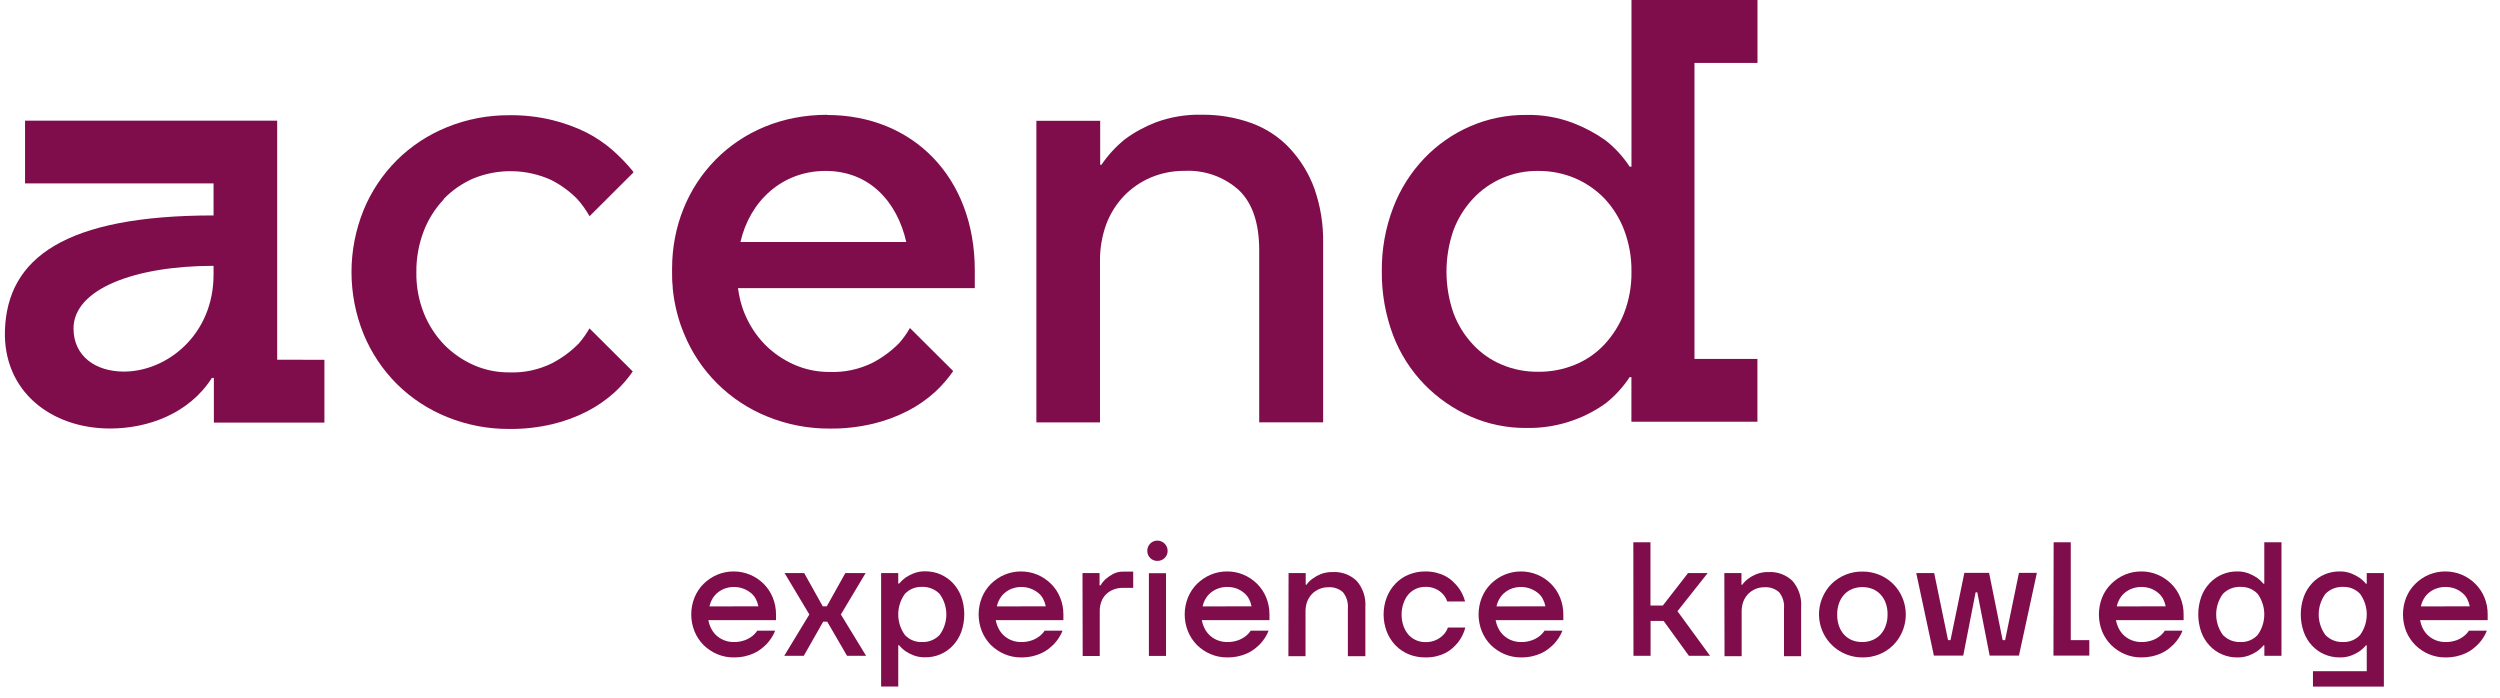
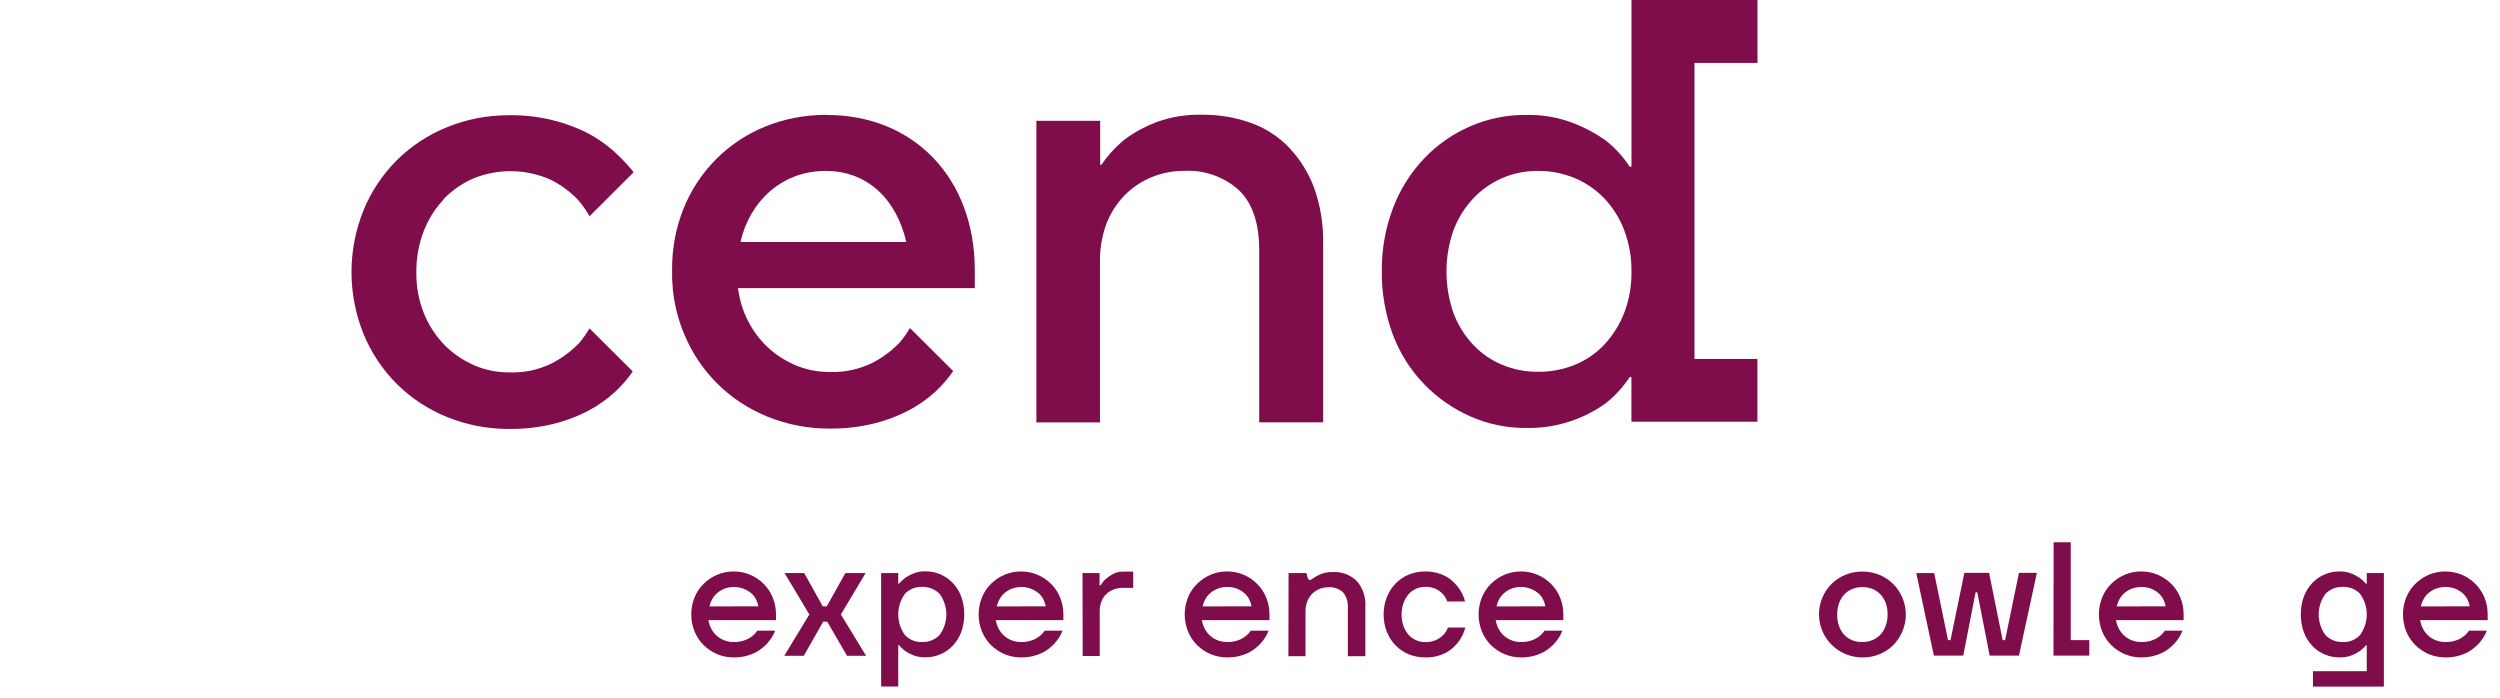
<svg xmlns="http://www.w3.org/2000/svg" width="301" height="84" viewBox="0 0 301 84" fill="none">
  <path d="M88.332 79.154C87.647 79.158 86.968 79.022 86.338 78.754C85.731 78.494 85.178 78.125 84.707 77.664C84.241 77.192 83.871 76.633 83.62 76.019C83.095 74.708 83.095 73.247 83.62 71.936C83.87 71.323 84.239 70.767 84.707 70.298C85.178 69.835 85.731 69.463 86.338 69.201C87.611 68.668 89.047 68.668 90.32 69.201C90.929 69.46 91.483 69.832 91.95 70.298C92.418 70.767 92.788 71.323 93.037 71.936C93.302 72.585 93.436 73.28 93.432 73.981V74.663H85.288C85.355 75.053 85.488 75.429 85.682 75.775C85.856 76.092 86.088 76.374 86.367 76.605C86.639 76.83 86.949 77.006 87.283 77.123C87.62 77.243 87.975 77.304 88.332 77.301C88.778 77.312 89.222 77.242 89.643 77.094C89.961 76.984 90.26 76.823 90.528 76.619C90.783 76.429 91.002 76.196 91.176 75.93H93.335C93.092 76.531 92.739 77.082 92.293 77.553C92.083 77.763 91.859 77.958 91.623 78.139C91.359 78.348 91.068 78.522 90.759 78.657C90.408 78.816 90.041 78.938 89.665 79.02C89.227 79.113 88.78 79.157 88.332 79.154ZM91.31 73.003C91.255 72.703 91.154 72.413 91.012 72.143C90.872 71.857 90.671 71.605 90.424 71.402C89.572 70.705 88.422 70.487 87.372 70.824C87.056 70.927 86.759 71.083 86.494 71.284C86.224 71.486 85.994 71.738 85.816 72.025C85.628 72.328 85.495 72.662 85.422 73.01L91.31 73.003Z" fill="#800D4B" />
  <path d="M97.444 73.981L94.466 69.001H96.826L99.06 73.003H99.543L101.777 69.001H104.218L101.241 73.981L104.278 78.961H101.985L99.596 74.848H99.112L96.774 78.961H94.422L97.444 73.981Z" fill="#800D4B" />
  <path d="M106.087 69.001H108.149V70.268H108.246C108.482 69.99 108.752 69.741 109.05 69.527C109.356 69.325 109.683 69.156 110.025 69.023C110.459 68.858 110.922 68.778 111.387 68.786C112.024 68.781 112.655 68.907 113.241 69.157C113.801 69.404 114.307 69.759 114.73 70.202C115.168 70.675 115.509 71.229 115.735 71.832C116.221 73.211 116.221 74.714 115.735 76.093C115.511 76.697 115.169 77.251 114.73 77.724C113.867 78.645 112.652 79.16 111.387 79.139C110.923 79.149 110.461 79.073 110.025 78.917C109.682 78.789 109.354 78.623 109.05 78.42C108.749 78.21 108.479 77.961 108.246 77.679H108.149V82.659H106.087V69.001ZM110.993 77.301C111.795 77.338 112.574 77.027 113.129 76.449C114.21 74.977 114.21 72.978 113.129 71.506C112.571 70.933 111.793 70.625 110.993 70.661C110.22 70.636 109.473 70.944 108.945 71.506C107.883 72.984 107.883 74.971 108.945 76.449C109.47 77.017 110.218 77.328 110.993 77.301Z" fill="#800D4B" />
  <path d="M122.933 79.154C122.248 79.158 121.569 79.022 120.938 78.754C120.331 78.494 119.779 78.125 119.308 77.664C118.841 77.192 118.472 76.633 118.221 76.019C117.695 74.708 117.695 73.247 118.221 71.936C118.47 71.323 118.84 70.767 119.308 70.298C119.778 69.835 120.331 69.463 120.938 69.201C122.212 68.668 123.647 68.668 124.921 69.201C125.529 69.462 126.082 69.834 126.551 70.298C127.019 70.767 127.388 71.323 127.638 71.936C127.903 72.585 128.037 73.28 128.032 73.981V74.663H119.888C119.955 75.053 120.089 75.429 120.283 75.775C120.457 76.092 120.689 76.374 120.968 76.605C121.237 76.83 121.545 77.005 121.876 77.123C122.215 77.243 122.573 77.303 122.933 77.301C123.379 77.312 123.823 77.242 124.243 77.094C124.562 76.984 124.861 76.823 125.129 76.619C125.384 76.429 125.603 76.196 125.777 75.93H127.936C127.693 76.531 127.34 77.082 126.893 77.553C126.683 77.763 126.459 77.958 126.223 78.139C125.959 78.348 125.669 78.522 125.36 78.657C125.009 78.816 124.642 78.938 124.266 79.02C123.828 79.113 123.381 79.157 122.933 79.154ZM125.911 73.003C125.855 72.703 125.755 72.413 125.613 72.143C125.473 71.857 125.272 71.605 125.025 71.402C124.173 70.705 123.023 70.487 121.973 70.824C121.656 70.927 121.359 71.083 121.094 71.284C120.824 71.486 120.594 71.738 120.417 72.025C120.229 72.328 120.095 72.662 120.022 73.01L125.911 73.003Z" fill="#800D4B" />
  <path d="M130.333 69.001H132.387V70.483H132.506C132.673 70.192 132.887 69.929 133.139 69.705C133.4 69.48 133.684 69.284 133.988 69.12C134.376 68.912 134.812 68.81 135.253 68.823H136.437V70.78H135.156C134.785 70.777 134.416 70.845 134.069 70.98C133.744 71.101 133.448 71.288 133.199 71.528C132.94 71.772 132.742 72.071 132.618 72.403C132.477 72.767 132.406 73.154 132.409 73.544V78.983H130.355L130.333 69.001Z" fill="#800D4B" />
-   <path d="M139.347 67.534C139.024 67.539 138.712 67.414 138.484 67.186C138.251 66.957 138.124 66.643 138.134 66.319C138.128 65.994 138.254 65.682 138.484 65.451C138.709 65.216 139.021 65.085 139.347 65.088C140.028 65.092 140.579 65.641 140.583 66.319C140.59 66.646 140.458 66.961 140.218 67.186C139.987 67.414 139.673 67.54 139.347 67.534ZM138.327 69.016H140.389V78.976H138.327V69.016Z" fill="#800D4B" />
  <path d="M147.745 79.154C147.059 79.158 146.38 79.022 145.75 78.754C145.143 78.494 144.59 78.125 144.119 77.664C143.653 77.192 143.284 76.633 143.032 76.019C142.507 74.708 142.507 73.247 143.032 71.936C143.282 71.323 143.651 70.767 144.119 70.298C144.59 69.835 145.143 69.463 145.75 69.201C146.38 68.933 147.059 68.797 147.745 68.801C148.428 68.796 149.105 68.933 149.732 69.201C150.341 69.46 150.895 69.832 151.362 70.298C151.83 70.767 152.2 71.323 152.449 71.936C152.714 72.585 152.848 73.28 152.844 73.981V74.663H144.7C144.77 75.052 144.903 75.428 145.094 75.775C145.268 76.092 145.5 76.373 145.779 76.605C146.051 76.83 146.361 77.006 146.695 77.123C147.032 77.242 147.387 77.302 147.745 77.301C148.19 77.312 148.635 77.242 149.055 77.094C149.374 76.983 149.673 76.823 149.941 76.619C150.195 76.429 150.415 76.196 150.588 75.93H152.747C152.505 76.531 152.151 77.082 151.705 77.553C151.496 77.761 151.275 77.956 151.042 78.138C150.776 78.345 150.486 78.519 150.179 78.657C149.825 78.816 149.456 78.938 149.077 79.02C148.639 79.112 148.192 79.157 147.745 79.154ZM150.685 73.003C150.629 72.704 150.531 72.415 150.395 72.143C150.25 71.86 150.05 71.608 149.807 71.402C149.542 71.179 149.243 70.999 148.921 70.869C148.545 70.73 148.146 70.662 147.745 70.668C147.408 70.668 147.074 70.72 146.755 70.824C146.436 70.928 146.137 71.083 145.869 71.284C145.598 71.486 145.369 71.738 145.191 72.025C145.003 72.328 144.869 72.661 144.797 73.01L150.685 73.003Z" fill="#800D4B" />
-   <path d="M155.144 69.001H157.206V70.402H157.303C157.506 70.114 157.758 69.864 158.047 69.661C158.348 69.44 158.676 69.258 159.022 69.12C159.48 68.945 159.969 68.862 160.459 68.875C161.529 68.813 162.577 69.2 163.347 69.942C164.097 70.809 164.471 71.936 164.39 73.077V79.006H162.283V73.24C162.341 72.544 162.131 71.853 161.695 71.306C161.214 70.874 160.576 70.657 159.931 70.706C159.555 70.699 159.182 70.773 158.836 70.921C158.51 71.059 158.214 71.261 157.965 71.513C157.713 71.779 157.515 72.091 157.385 72.432C157.246 72.817 157.178 73.224 157.184 73.633V79.006H155.122L155.144 69.001Z" fill="#800D4B" />
+   <path d="M155.144 69.001H157.206H157.303C157.506 70.114 157.758 69.864 158.047 69.661C158.348 69.44 158.676 69.258 159.022 69.12C159.48 68.945 159.969 68.862 160.459 68.875C161.529 68.813 162.577 69.2 163.347 69.942C164.097 70.809 164.471 71.936 164.39 73.077V79.006H162.283V73.24C162.341 72.544 162.131 71.853 161.695 71.306C161.214 70.874 160.576 70.657 159.931 70.706C159.555 70.699 159.182 70.773 158.836 70.921C158.51 71.059 158.214 71.261 157.965 71.513C157.713 71.779 157.515 72.091 157.385 72.432C157.246 72.817 157.178 73.224 157.184 73.633V79.006H155.122L155.144 69.001Z" fill="#800D4B" />
  <path d="M171.595 79.154C170.915 79.158 170.239 79.03 169.608 78.776C169.011 78.53 168.471 78.165 168.022 77.701C167.568 77.229 167.212 76.673 166.973 76.064C166.456 74.723 166.456 73.24 166.973 71.899C167.212 71.29 167.568 70.733 168.022 70.261C168.469 69.796 169.009 69.429 169.608 69.186C170.238 68.926 170.914 68.795 171.595 68.801C172.049 68.796 172.502 68.849 172.943 68.957C173.323 69.051 173.691 69.19 174.037 69.372C174.34 69.529 174.62 69.726 174.871 69.957C175.091 70.166 175.3 70.386 175.496 70.617C175.92 71.147 176.227 71.761 176.397 72.418H174.246C174.138 72.091 173.963 71.791 173.732 71.536C173.186 70.942 172.403 70.622 171.595 70.661C170.824 70.653 170.087 70.981 169.578 71.558C169.314 71.873 169.112 72.235 168.983 72.625C168.825 73.067 168.747 73.534 168.752 74.003C168.748 74.473 168.827 74.939 168.983 75.382C169.117 75.764 169.321 76.118 169.586 76.427C169.834 76.699 170.136 76.918 170.471 77.071C170.82 77.229 171.198 77.31 171.581 77.309C172.053 77.328 172.523 77.234 172.95 77.034C173.263 76.881 173.548 76.675 173.792 76.427C174.031 76.177 174.214 75.879 174.328 75.552H176.427C176.26 76.214 175.953 76.833 175.526 77.368C175.333 77.6 175.124 77.818 174.901 78.02C174.648 78.246 174.368 78.44 174.067 78.598C173.72 78.777 173.353 78.914 172.973 79.006C172.522 79.114 172.059 79.163 171.595 79.154Z" fill="#800D4B" />
  <path d="M183.126 79.154C182.441 79.158 181.762 79.022 181.131 78.754C180.525 78.494 179.972 78.125 179.501 77.664C179.035 77.192 178.665 76.633 178.414 76.019C177.889 74.708 177.889 73.247 178.414 71.936C178.664 71.323 179.033 70.767 179.501 70.298C179.972 69.835 180.524 69.463 181.131 69.201C182.405 68.668 183.841 68.668 185.114 69.201C185.723 69.46 186.276 69.832 186.744 70.298C187.212 70.767 187.582 71.323 187.831 71.936C188.096 72.585 188.23 73.28 188.226 73.981V74.663H180.074C180.145 75.052 180.278 75.428 180.469 75.775C180.642 76.092 180.875 76.374 181.154 76.605C181.426 76.83 181.736 77.006 182.069 77.123C182.406 77.243 182.761 77.304 183.119 77.301C183.565 77.312 184.009 77.242 184.429 77.094C184.748 76.984 185.047 76.823 185.315 76.619C185.57 76.429 185.789 76.196 185.963 75.93H188.121C187.879 76.531 187.525 77.082 187.079 77.553C186.869 77.763 186.645 77.958 186.409 78.139C186.145 78.348 185.855 78.522 185.546 78.657C185.195 78.816 184.828 78.938 184.452 79.02C184.016 79.112 183.572 79.157 183.126 79.154ZM186.067 73.003C186.012 72.703 185.911 72.413 185.769 72.143C185.629 71.857 185.428 71.605 185.181 71.402C184.329 70.705 183.179 70.487 182.129 70.824C181.812 70.927 181.515 71.083 181.251 71.284C180.98 71.486 180.75 71.738 180.573 72.025C180.385 72.328 180.251 72.662 180.179 73.01L186.067 73.003Z" fill="#800D4B" />
-   <path d="M196.653 65.288H198.715V72.907H200.204L203.241 69.001H205.601L201.968 73.588L205.891 78.961H203.345L200.3 74.759H198.73V78.961H196.668L196.653 65.288Z" fill="#800D4B" />
-   <path d="M207.61 69.001H209.672V70.402H209.769C209.973 70.114 210.225 69.864 210.514 69.661C210.814 69.44 211.142 69.258 211.489 69.12C211.947 68.945 212.435 68.862 212.925 68.875C213.996 68.813 215.043 69.2 215.814 69.942C216.563 70.809 216.938 71.936 216.856 73.077V79.006H214.794V73.24C214.856 72.544 214.645 71.851 214.206 71.306C213.725 70.874 213.087 70.657 212.442 70.706C212.066 70.699 211.693 70.773 211.347 70.921C211.021 71.059 210.725 71.261 210.476 71.513C210.224 71.779 210.027 72.091 209.896 72.432C209.757 72.817 209.689 73.224 209.695 73.633V79.006H207.633L207.61 69.001Z" fill="#800D4B" />
  <path d="M224.218 79.154C222.469 79.153 220.837 78.28 219.873 76.828C218.908 75.375 218.74 73.538 219.424 71.936C219.679 71.325 220.05 70.768 220.518 70.298C221.511 69.33 222.851 68.796 224.24 68.816C224.945 68.81 225.644 68.946 226.295 69.216C227.537 69.731 228.525 70.714 229.042 71.951C229.871 73.906 229.436 76.166 227.94 77.679C227.468 78.145 226.909 78.515 226.295 78.769C225.636 79.037 224.93 79.168 224.218 79.154ZM224.218 77.301C224.639 77.305 225.057 77.224 225.446 77.064C225.809 76.914 226.137 76.689 226.407 76.404C226.683 76.101 226.896 75.746 227.032 75.36C227.192 74.918 227.27 74.451 227.263 73.981C227.273 73.52 227.2 73.061 227.047 72.625C226.911 72.239 226.698 71.883 226.422 71.58C226.154 71.291 225.826 71.064 225.461 70.913C224.671 70.607 223.795 70.607 223.005 70.913C222.64 71.064 222.312 71.291 222.044 71.58C221.768 71.883 221.555 72.239 221.419 72.625C221.264 73.068 221.189 73.534 221.196 74.004C221.19 74.472 221.266 74.939 221.419 75.382C221.555 75.768 221.768 76.124 222.044 76.427C222.315 76.711 222.642 76.936 223.005 77.086C223.391 77.236 223.803 77.309 224.218 77.301Z" fill="#800D4B" />
  <path d="M230.717 69.001H232.876L234.544 77.072H234.841L236.509 68.972H239.487L241.117 77.072H241.415L243.082 68.972H245.241L243.082 78.932H239.554L238.065 71.313H237.864L236.375 78.932H232.839L230.717 69.001Z" fill="#800D4B" />
  <path d="M247.258 65.288H249.32V77.072H251.553V78.932H247.236L247.258 65.288Z" fill="#800D4B" />
  <path d="M257.807 79.154C257.121 79.158 256.442 79.022 255.812 78.754C255.206 78.496 254.656 78.126 254.189 77.664C253.717 77.194 253.345 76.635 253.095 76.019C252.579 74.706 252.579 73.248 253.095 71.936C253.344 71.322 253.716 70.764 254.189 70.298C254.655 69.833 255.206 69.461 255.812 69.201C256.442 68.933 257.121 68.797 257.807 68.801C258.49 68.796 259.167 68.933 259.794 69.201C260.403 69.46 260.957 69.832 261.425 70.298C261.895 70.765 262.265 71.322 262.511 71.936C262.78 72.584 262.915 73.28 262.906 73.981V74.663H254.762C254.832 75.052 254.965 75.428 255.157 75.775C255.332 76.09 255.564 76.372 255.841 76.605C256.113 76.83 256.423 77.006 256.757 77.123C257.094 77.242 257.449 77.302 257.807 77.301C258.252 77.312 258.697 77.242 259.117 77.094C259.436 76.985 259.736 76.825 260.003 76.619C260.257 76.429 260.477 76.196 260.65 75.93H262.779C262.54 76.533 262.186 77.084 261.737 77.553C261.528 77.761 261.307 77.956 261.075 78.138C260.809 78.346 260.519 78.52 260.211 78.657C259.858 78.817 259.489 78.939 259.109 79.02C258.681 79.111 258.244 79.156 257.807 79.154ZM260.747 73.003C260.691 72.704 260.593 72.415 260.457 72.143C260.312 71.86 260.112 71.608 259.869 71.402C259.604 71.179 259.305 70.999 258.983 70.869C258.285 70.618 257.524 70.603 256.817 70.824C256.498 70.928 256.199 71.083 255.931 71.284C255.66 71.486 255.431 71.738 255.253 72.025C255.068 72.329 254.935 72.662 254.859 73.01L260.747 73.003Z" fill="#800D4B" />
-   <path d="M269.382 79.154C268.745 79.163 268.113 79.037 267.528 78.783C266.964 78.543 266.457 78.187 266.04 77.739C265.597 77.268 265.255 76.714 265.035 76.108C264.548 74.729 264.548 73.226 265.035 71.847C265.257 71.242 265.599 70.688 266.04 70.217C266.902 69.295 268.117 68.78 269.382 68.801C269.845 68.794 270.304 68.875 270.737 69.038C271.081 69.173 271.41 69.342 271.72 69.542C272.017 69.755 272.287 70.004 272.523 70.283H272.62V65.288H274.69V78.961H272.628V77.694H272.531C272.298 77.976 272.027 78.225 271.727 78.435C271.419 78.636 271.089 78.802 270.744 78.932C270.307 79.087 269.846 79.162 269.382 79.154ZM269.777 77.301C270.551 77.328 271.299 77.017 271.824 76.449C272.886 74.971 272.886 72.984 271.824 71.506C271.296 70.944 270.549 70.636 269.777 70.661C268.974 70.625 268.193 70.933 267.633 71.506C266.561 72.981 266.561 74.974 267.633 76.449C268.19 77.028 268.972 77.338 269.777 77.301Z" fill="#800D4B" />
  <path d="M278.479 80.814H284.956V77.694H284.859C284.626 77.976 284.355 78.225 284.055 78.435C283.748 78.639 283.418 78.806 283.072 78.932C282.638 79.088 282.179 79.163 281.717 79.154C281.08 79.162 280.449 79.035 279.864 78.783C279.301 78.541 278.794 78.185 278.375 77.739C277.935 77.268 277.596 76.713 277.377 76.108C276.891 74.729 276.891 73.226 277.377 71.847C277.597 71.243 277.937 70.688 278.375 70.217C279.237 69.295 280.452 68.78 281.717 68.801C282.18 68.793 282.64 68.874 283.072 69.038C283.417 69.17 283.747 69.339 284.055 69.542C284.355 69.752 284.625 70.001 284.859 70.283H284.956V68.994H287.018V82.667H278.479V80.814ZM282.112 77.301C282.887 77.329 283.635 77.017 284.159 76.449C285.222 74.971 285.222 72.984 284.159 71.506C283.632 70.942 282.885 70.634 282.112 70.661C281.311 70.626 280.534 70.934 279.975 71.506C278.904 72.981 278.904 74.974 279.975 76.449C280.536 77.033 281.324 77.344 282.134 77.301H282.112Z" fill="#800D4B" />
  <path d="M294.417 79.154C293.732 79.158 293.052 79.022 292.422 78.754C291.817 78.496 291.266 78.126 290.799 77.664C290.33 77.192 289.959 76.633 289.705 76.019C289.189 74.706 289.189 73.248 289.705 71.936C289.957 71.323 290.329 70.766 290.799 70.298C291.265 69.833 291.816 69.461 292.422 69.201C293.698 68.668 295.136 68.668 296.412 69.201C297.018 69.461 297.569 69.833 298.035 70.298C298.505 70.766 298.877 71.323 299.129 71.936C299.392 72.586 299.523 73.281 299.516 73.981V74.663H291.38C291.448 75.052 291.578 75.427 291.767 75.775C291.943 76.09 292.175 76.372 292.452 76.605C292.724 76.83 293.034 77.006 293.367 77.123C293.704 77.242 294.059 77.302 294.417 77.301C294.865 77.312 295.312 77.242 295.735 77.094C296.051 76.984 296.348 76.823 296.613 76.619C296.868 76.429 297.087 76.196 297.261 75.93H299.42C299.181 76.533 298.827 77.084 298.377 77.553C298.168 77.761 297.947 77.957 297.715 78.138C297.45 78.346 297.159 78.52 296.851 78.657C296.498 78.817 296.129 78.939 295.75 79.02C295.312 79.113 294.865 79.158 294.417 79.154ZM297.357 73.003C297.301 72.704 297.204 72.415 297.067 72.143C296.925 71.859 296.724 71.606 296.479 71.402C296.214 71.179 295.915 70.999 295.593 70.869C294.895 70.618 294.134 70.603 293.427 70.824C293.108 70.928 292.809 71.083 292.541 71.284C292.271 71.486 292.041 71.738 291.864 72.025C291.678 72.328 291.547 72.662 291.477 73.01L297.357 73.003Z" fill="#800D4B" />
  <path d="M155.278 17.845C154.003 16.493 152.427 15.457 150.678 14.821C148.769 14.134 146.752 13.792 144.722 13.813C142.832 13.763 140.95 14.072 139.176 14.725C137.849 15.231 136.597 15.914 135.454 16.756C134.358 17.64 133.399 18.681 132.611 19.846H132.462V14.547H124.779V50.86H132.439V31.532C132.412 29.996 132.664 28.467 133.184 27.019C133.662 25.741 134.394 24.572 135.335 23.581C136.258 22.629 137.364 21.873 138.588 21.358C139.868 20.824 141.243 20.557 142.63 20.572C145.033 20.451 147.385 21.289 149.166 22.899C150.789 24.45 151.603 26.849 151.608 30.095V50.845H159.305V29.257C159.345 27.024 158.987 24.801 158.248 22.692C157.593 20.893 156.58 19.245 155.271 17.845" fill="#800D4B" />
  <path d="M195.551 37.676C195.007 39.075 194.204 40.359 193.184 41.463C192.194 42.524 190.985 43.358 189.64 43.908C188.225 44.49 186.705 44.78 185.174 44.761C183.681 44.775 182.202 44.485 180.826 43.908C179.498 43.352 178.305 42.518 177.328 41.463C176.307 40.365 175.513 39.079 174.99 37.676C173.878 34.456 173.878 30.959 174.99 27.738C175.514 26.334 176.308 25.046 177.328 23.944C179.347 21.768 182.198 20.546 185.174 20.58C186.708 20.563 188.229 20.863 189.64 21.461C190.973 22.033 192.178 22.865 193.184 23.907C194.213 25.009 195.017 26.3 195.551 27.709C196.153 29.305 196.451 30.999 196.429 32.703C196.454 34.401 196.156 36.088 195.551 37.676ZM211.601 7.574V0H196.429V20.068H196.213C195.428 18.868 194.453 17.802 193.325 16.911C192.119 16.054 190.808 15.351 189.424 14.821C187.609 14.126 185.674 13.791 183.73 13.836C181.425 13.821 179.143 14.285 177.03 15.199C174.94 16.104 173.054 17.417 171.484 19.06C169.843 20.782 168.565 22.813 167.725 25.033C166.806 27.453 166.347 30.021 166.37 32.607C166.337 35.244 166.794 37.864 167.717 40.337C168.552 42.547 169.831 44.564 171.476 46.265C173.059 47.897 174.942 49.21 177.022 50.133C179.132 51.064 181.415 51.539 183.722 51.527C187.159 51.601 190.527 50.56 193.318 48.562C194.445 47.672 195.421 46.606 196.206 45.405H196.422V50.778H211.593V43.219H204.015V7.574H211.601Z" fill="#800D4B" />
  <path d="M53.434 23.944C54.445 22.906 55.648 22.073 56.978 21.491C59.991 20.257 63.383 20.319 66.35 21.662C67.514 22.251 68.575 23.024 69.491 23.951C70.064 24.588 70.564 25.286 70.98 26.034L76.28 20.75C76.228 20.676 76.184 20.594 76.124 20.52C75.4 19.648 74.608 18.833 73.757 18.082C72.791 17.243 71.726 16.523 70.586 15.941C69.282 15.298 67.912 14.801 66.499 14.458C64.794 14.043 63.043 13.846 61.288 13.873C58.736 13.861 56.207 14.347 53.844 15.303C51.58 16.211 49.522 17.561 47.791 19.275C46.068 20.994 44.704 23.037 43.779 25.285C41.834 30.08 41.834 35.438 43.779 40.233C44.706 42.48 46.069 44.522 47.791 46.243C49.522 47.957 51.58 49.307 53.844 50.215C56.207 51.171 58.736 51.657 61.288 51.645C63.057 51.667 64.823 51.47 66.543 51.06C67.999 50.712 69.406 50.19 70.734 49.504C71.895 48.899 72.976 48.152 73.95 47.28C74.788 46.514 75.537 45.656 76.184 44.724L70.973 39.536C70.604 40.182 70.173 40.79 69.685 41.352C68.739 42.318 67.643 43.126 66.439 43.745C64.844 44.533 63.075 44.908 61.295 44.835C59.827 44.846 58.372 44.546 57.03 43.953C55.704 43.368 54.502 42.538 53.486 41.508C52.439 40.419 51.61 39.141 51.045 37.743C50.412 36.164 50.101 34.477 50.129 32.778C50.111 31.095 50.409 29.424 51.007 27.849C51.552 26.43 52.369 25.128 53.412 24.018" fill="#800D4B" />
  <path d="M89.151 29.139C90.268 24.24 94.139 20.579 99.394 20.579C104.65 20.579 108 24.24 109.116 29.139H89.151ZM99.573 13.821C88.638 13.821 80.918 22.084 80.918 32.348C80.918 32.474 80.918 32.592 80.918 32.711C80.918 33.311 80.918 33.897 80.992 34.482C80.992 34.541 80.992 34.608 80.992 34.675C81.03 35.105 81.089 35.534 81.156 35.957C81.156 36.06 81.193 36.164 81.208 36.261C81.358 37.093 81.562 37.915 81.819 38.721C81.856 38.817 81.886 38.914 81.915 39.017C82.057 39.41 82.198 39.803 82.362 40.188C84.219 44.736 87.851 48.339 92.427 50.17C94.79 51.127 97.319 51.613 99.871 51.601C101.64 51.622 103.405 51.425 105.126 51.015C106.582 50.668 107.989 50.145 109.317 49.459C110.48 48.857 111.561 48.11 112.533 47.236C113.369 46.467 114.118 45.61 114.767 44.679L109.556 39.492C109.188 40.136 108.757 40.741 108.268 41.3C107.32 42.264 106.224 43.071 105.022 43.694C103.425 44.477 101.657 44.852 99.878 44.783C98.41 44.794 96.955 44.494 95.613 43.901C94.287 43.316 93.085 42.486 92.069 41.456C91.023 40.369 90.195 39.094 89.628 37.698C89.501 37.394 89.397 37.083 89.3 36.764C89.255 36.624 89.211 36.475 89.174 36.327L89.084 35.964C88.995 35.549 88.913 35.127 88.853 34.69H117.365V32.54C117.365 21.343 109.92 13.843 99.573 13.843" fill="#800D4B" />
-   <path d="M25.712 33.052C25.712 40.351 20.069 44.739 14.911 44.739C11.524 44.739 8.851 42.893 8.851 39.551C8.851 34.823 16.176 32.007 25.712 32.007V33.052ZM33.372 43.308V14.525H3.015V22.084H25.712V25.938C7.846 25.938 0.871 31.058 0.595 39.773C0.357 47.11 6.156 51.593 13.251 51.593C17.821 51.593 22.772 49.8 25.511 45.502H25.749V50.882H39.059V43.323L33.372 43.308Z" fill="#800D4B" />
</svg>